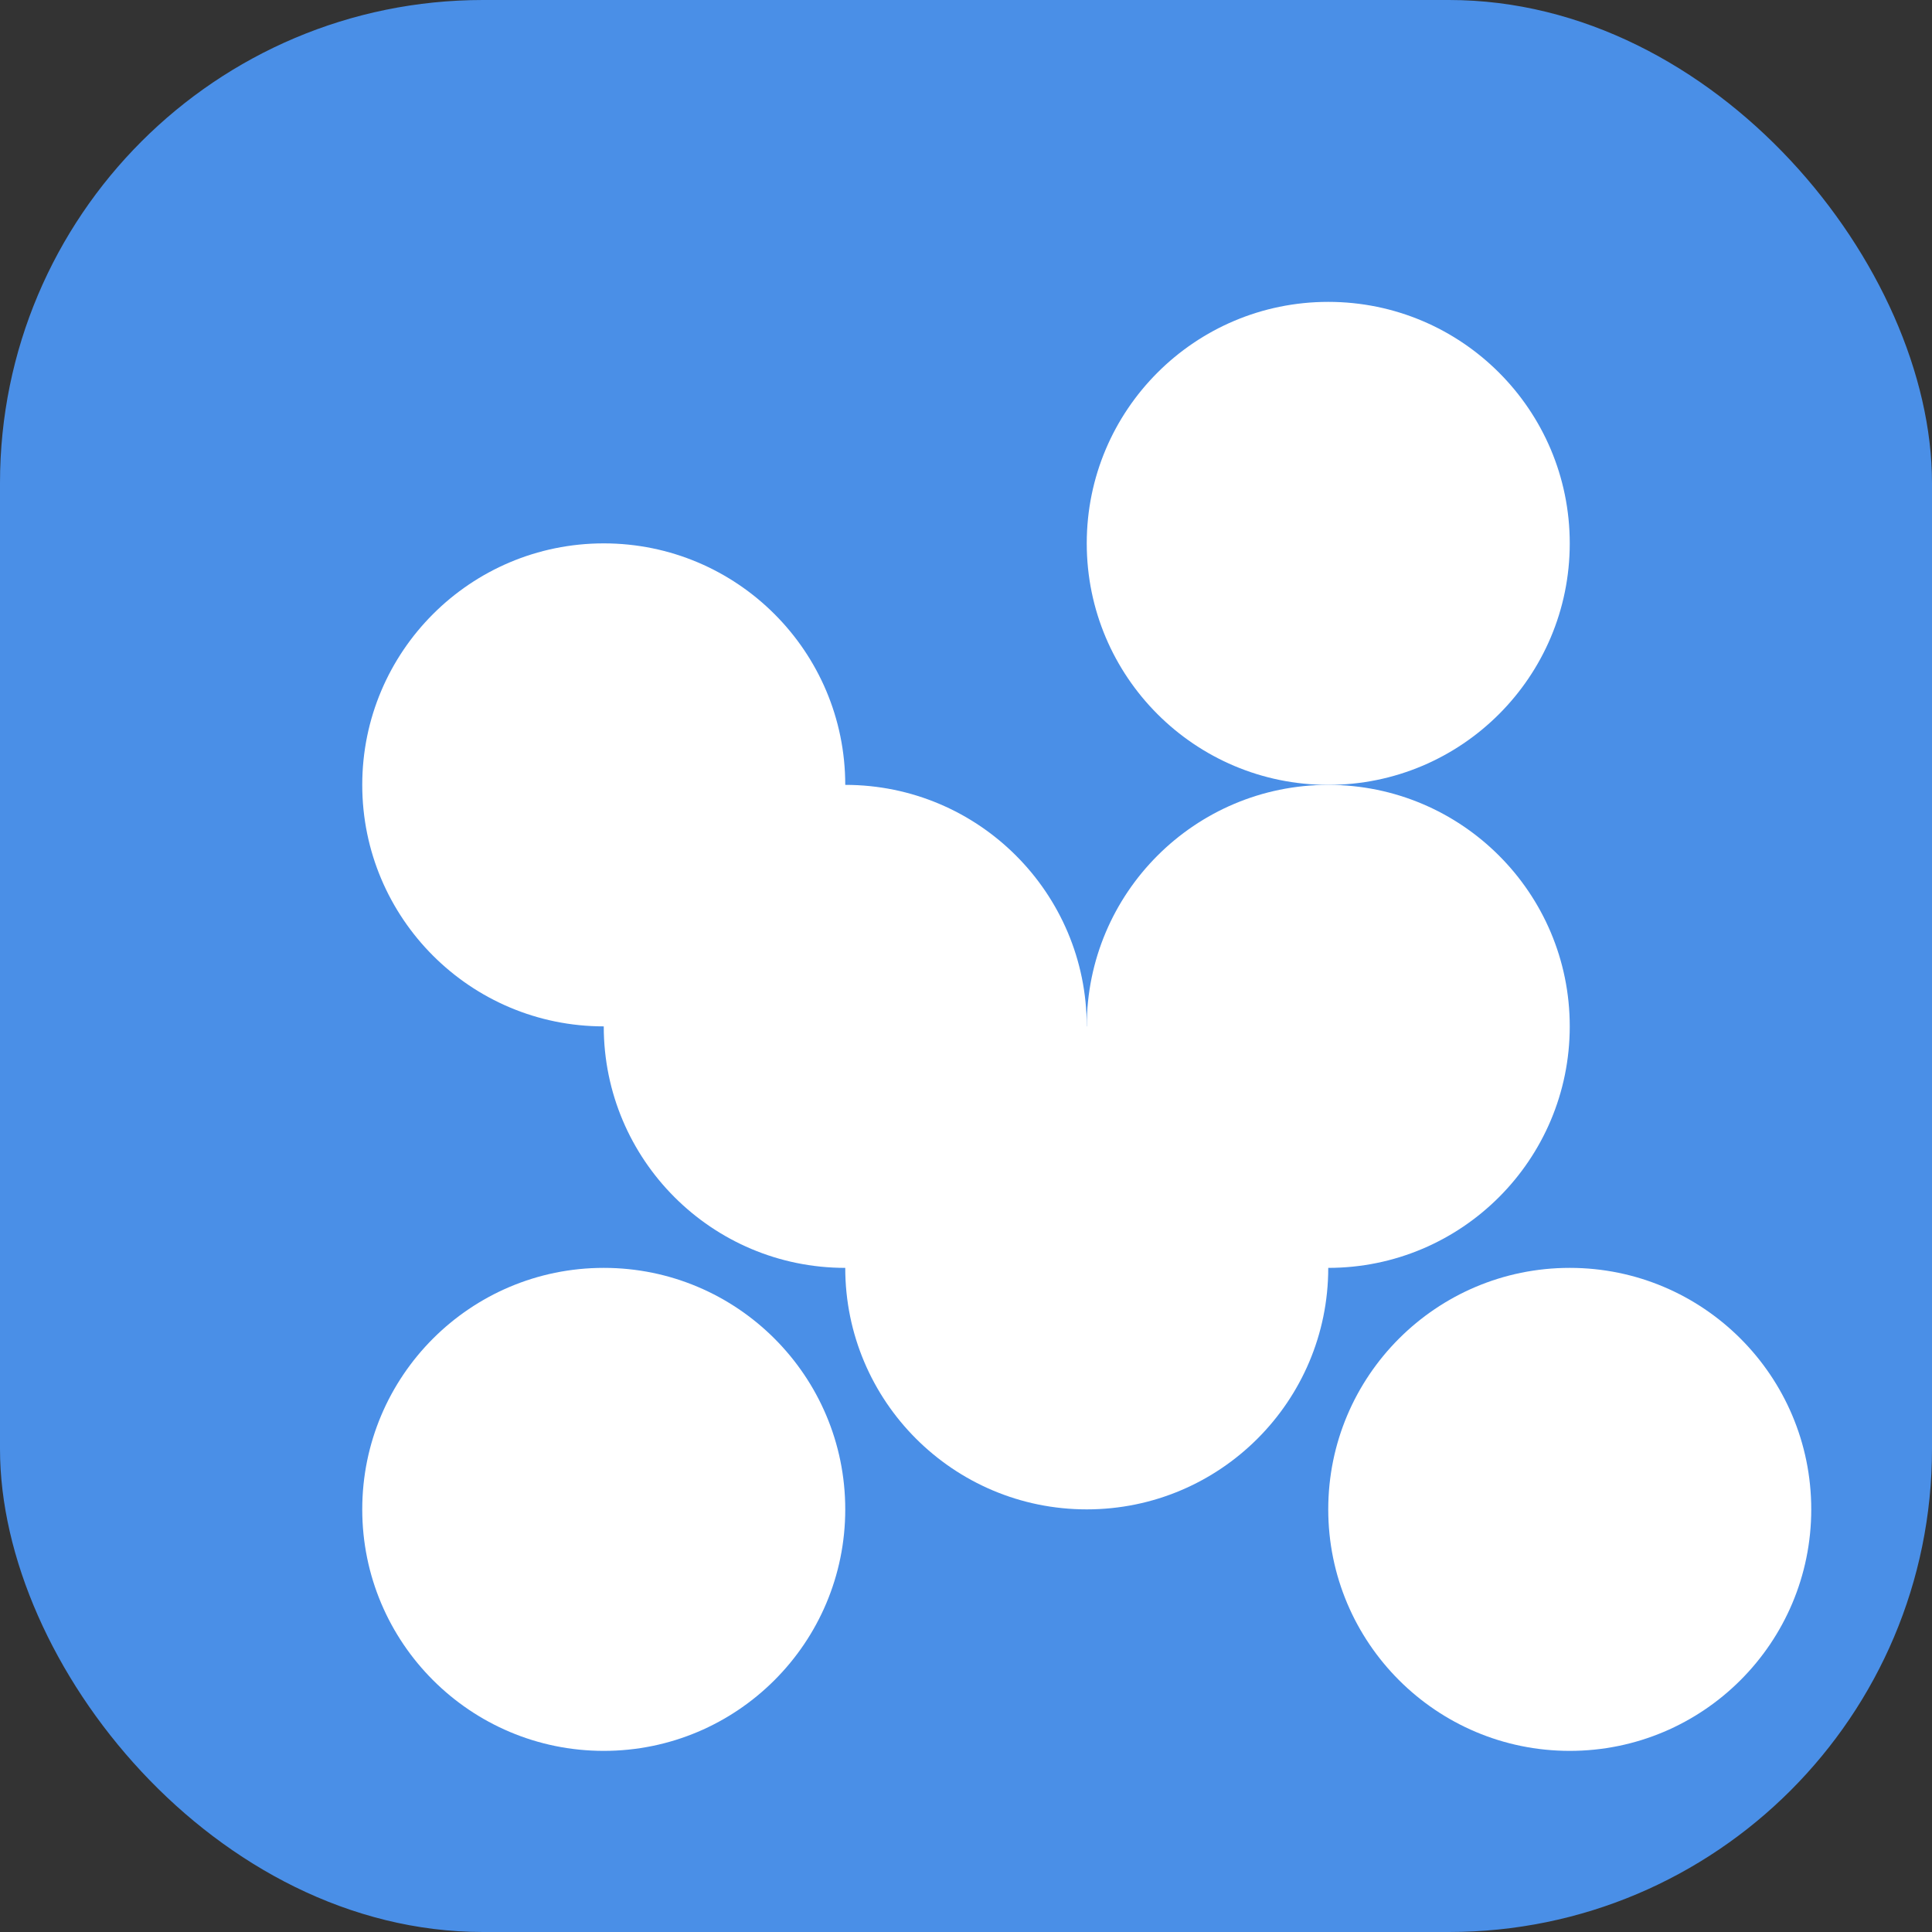
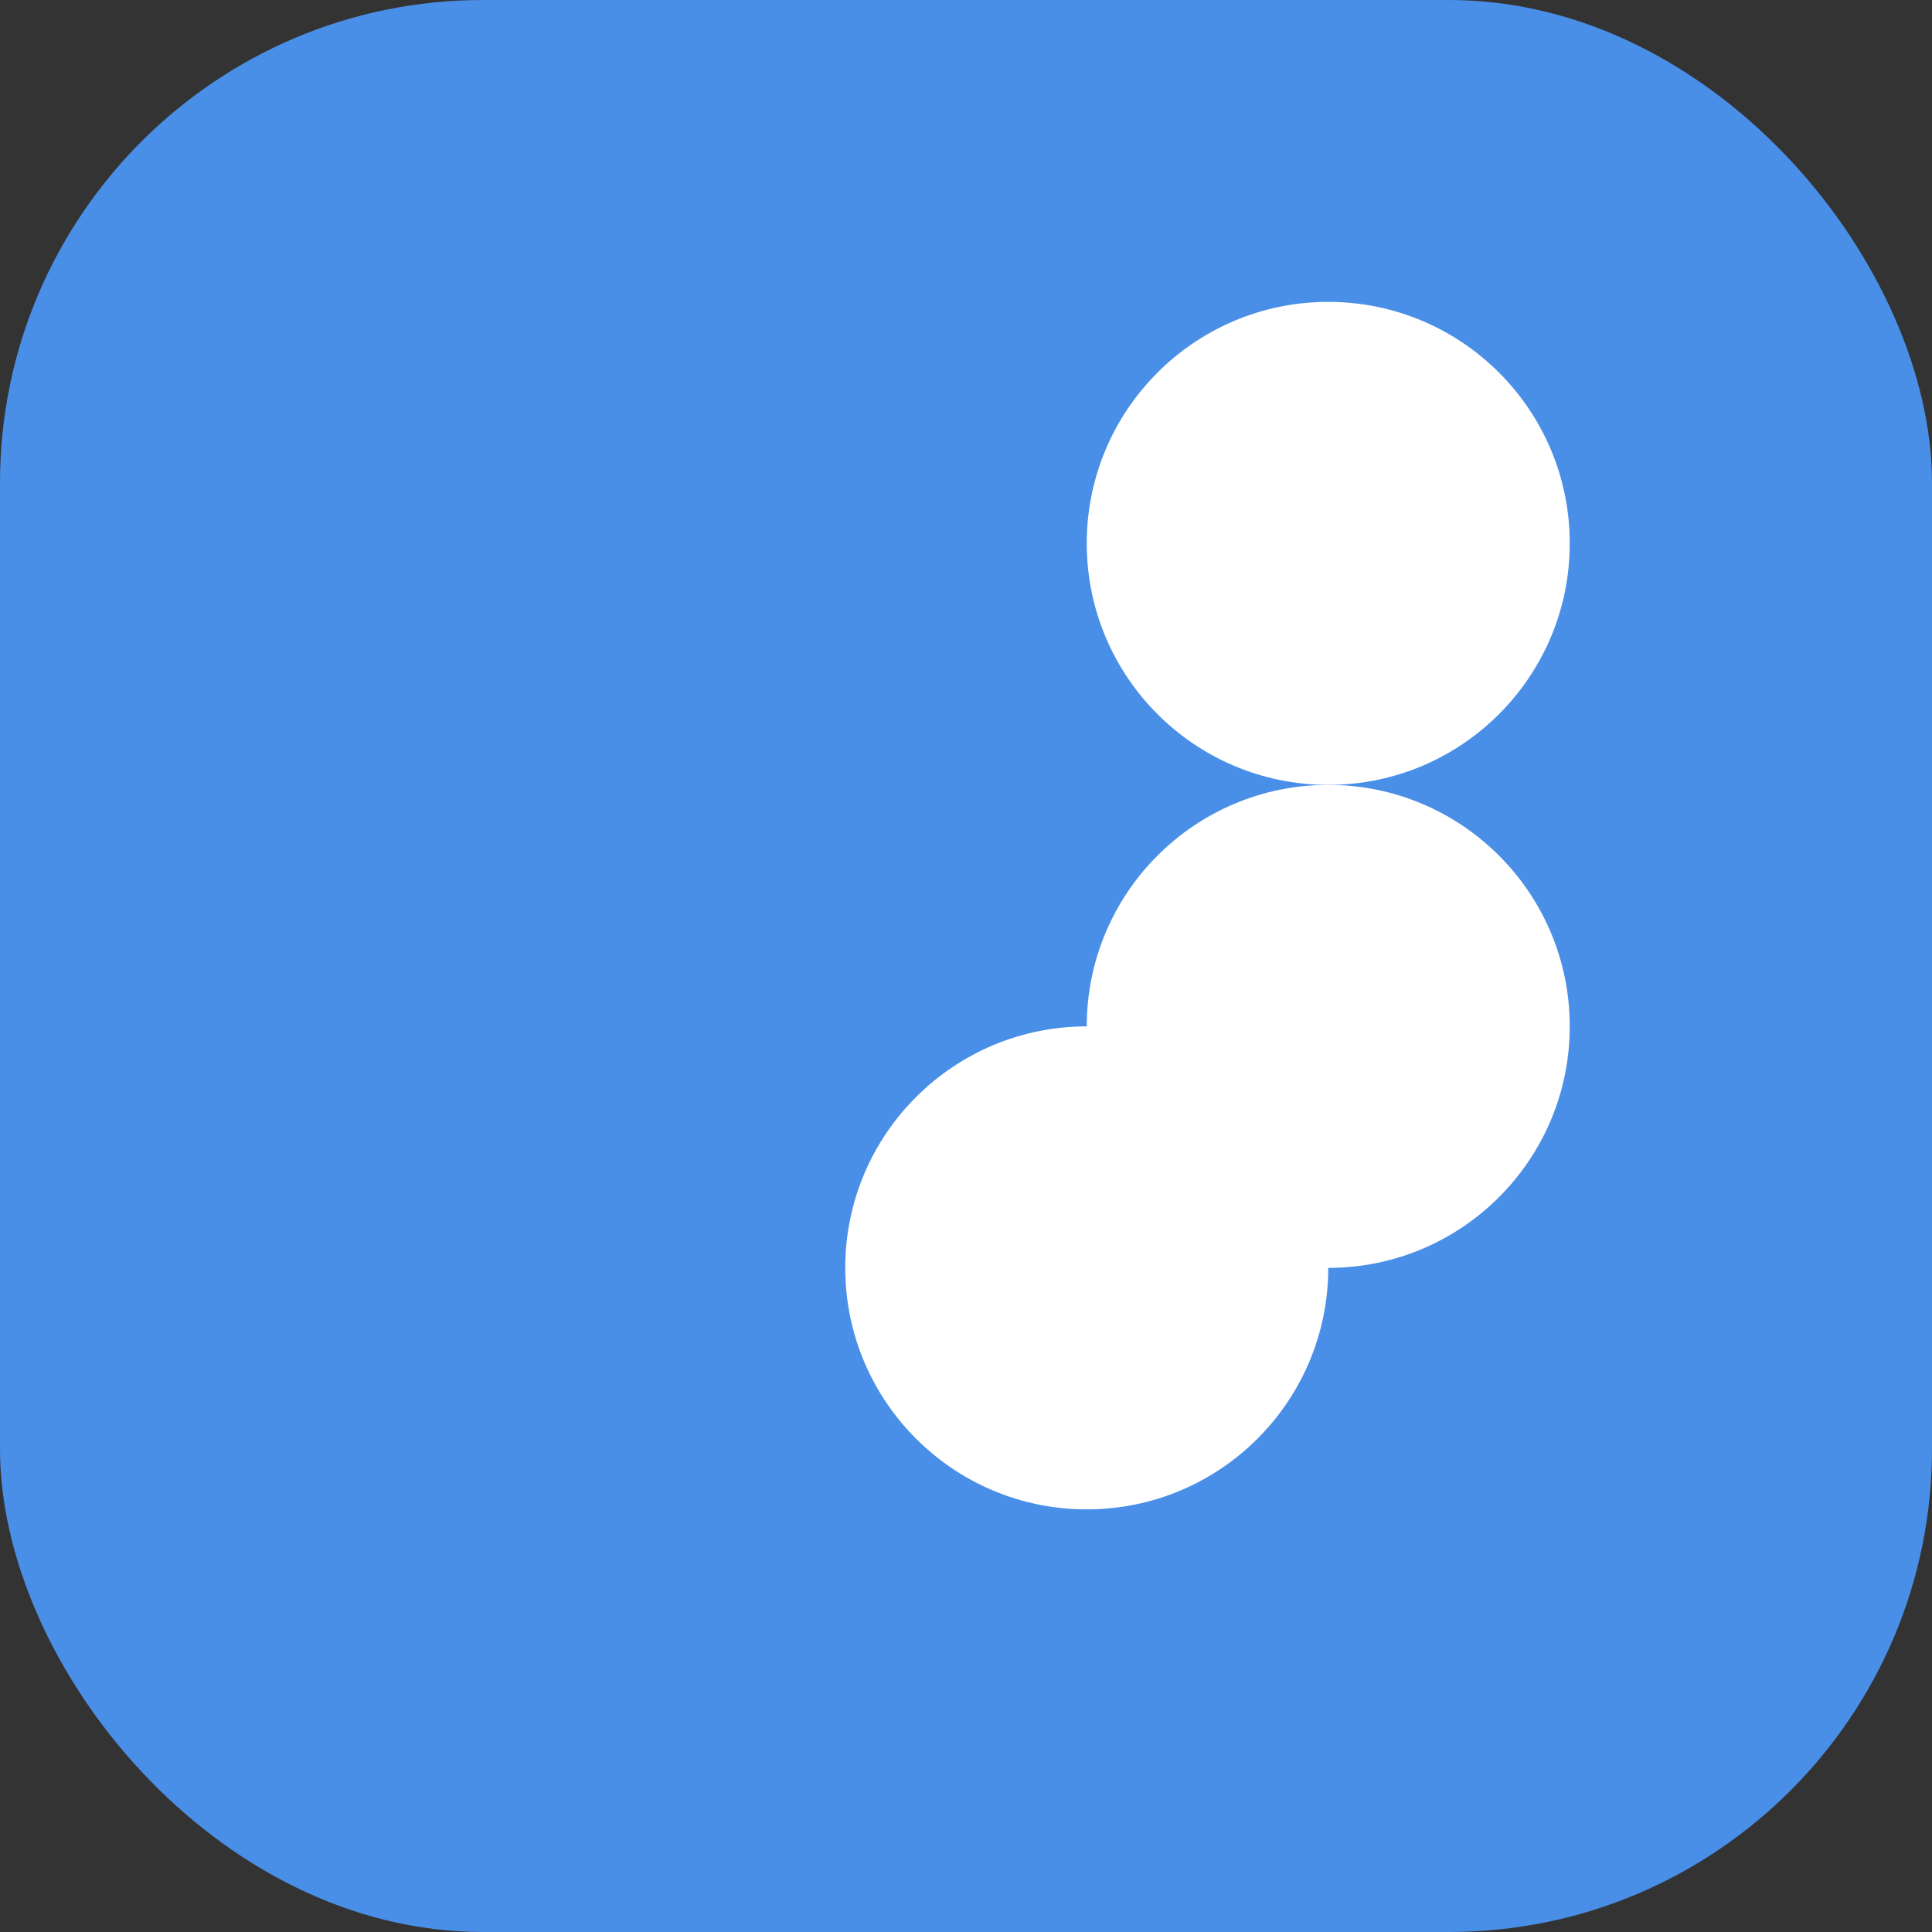
<svg xmlns="http://www.w3.org/2000/svg" width="32" height="32" viewBox="0 0 32 32" fill="none">
  <rect x="0" y="0" width="32" height="32" fill="#333333" stroke="none" />
  <rect width="32" height="32" rx="8" fill="#4A8FE7" />
-   <path d="M10 17C10 14.791 11.791 13 14 13C16.209 13 18 14.791 18 17C18 19.209 16.209 21 14 21C11.791 21 10 19.209 10 17Z" fill="white" />
  <path d="M22 13C19.791 13 18 14.791 18 17C18 19.209 19.791 21 22 21C24.209 21 26 19.209 26 17C26 14.791 24.209 13 22 13Z" fill="white" />
-   <path d="M6 13C6 10.791 7.791 9 10 9C12.209 9 14 10.791 14 13C14 15.209 12.209 17 10 17C7.791 17 6 15.209 6 13Z" fill="white" />
  <path d="M18 9C18 6.791 19.791 5 22 5C24.209 5 26 6.791 26 9C26 11.209 24.209 13 22 13C19.791 13 18 11.209 18 9Z" fill="white" />
-   <path d="M14 21C14 23.209 15.791 25 18 25C20.209 25 22 23.209 22 21C22 18.791 20.209 17 18 17C15.791 17 14 18.791 14 21Z" fill="white" />
-   <path d="M6 25C6 22.791 7.791 21 10 21C12.209 21 14 22.791 14 25C14 27.209 12.209 29 10 29C7.791 29 6 27.209 6 25Z" fill="white" />
-   <path d="M22 25C22 27.209 23.791 29 26 29C28.209 29 30 27.209 30 25C30 22.791 28.209 21 26 21C23.791 21 22 22.791 22 25Z" fill="white" />
+   <path d="M14 21C14 23.209 15.791 25 18 25C20.209 25 22 23.209 22 21C22 18.791 20.209 17 18 17C15.791 17 14 18.791 14 21" fill="white" />
</svg>